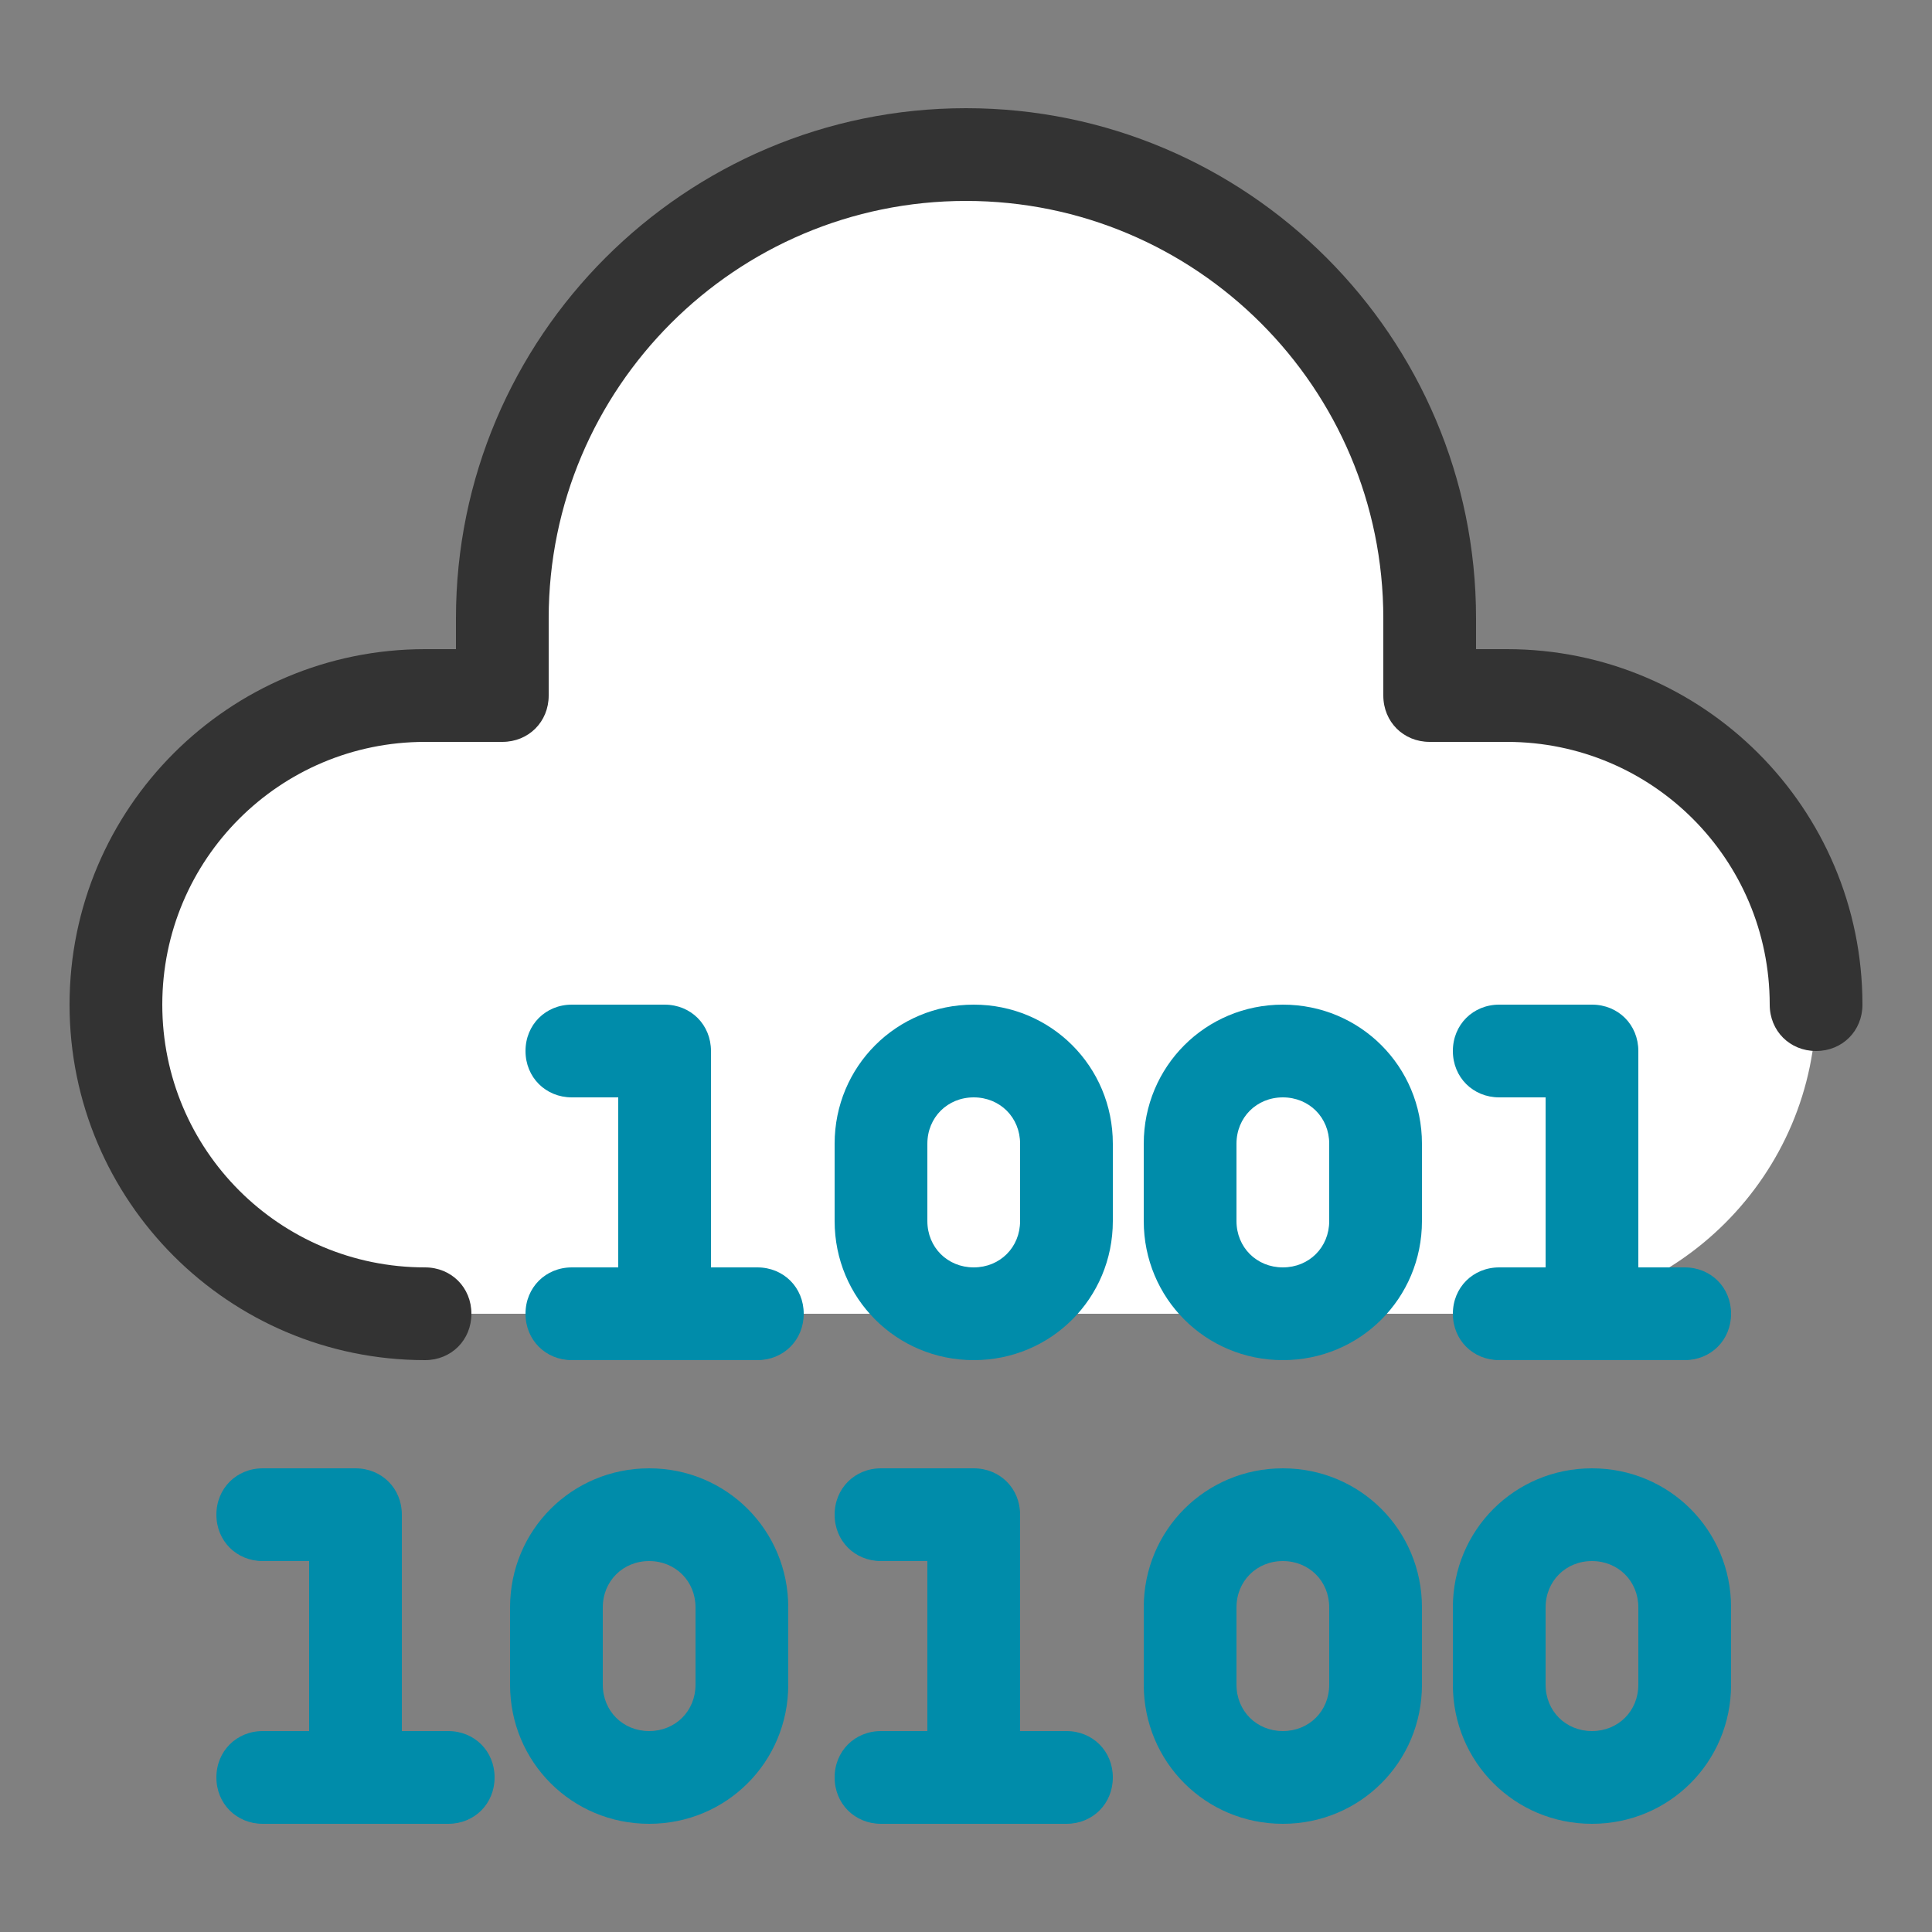
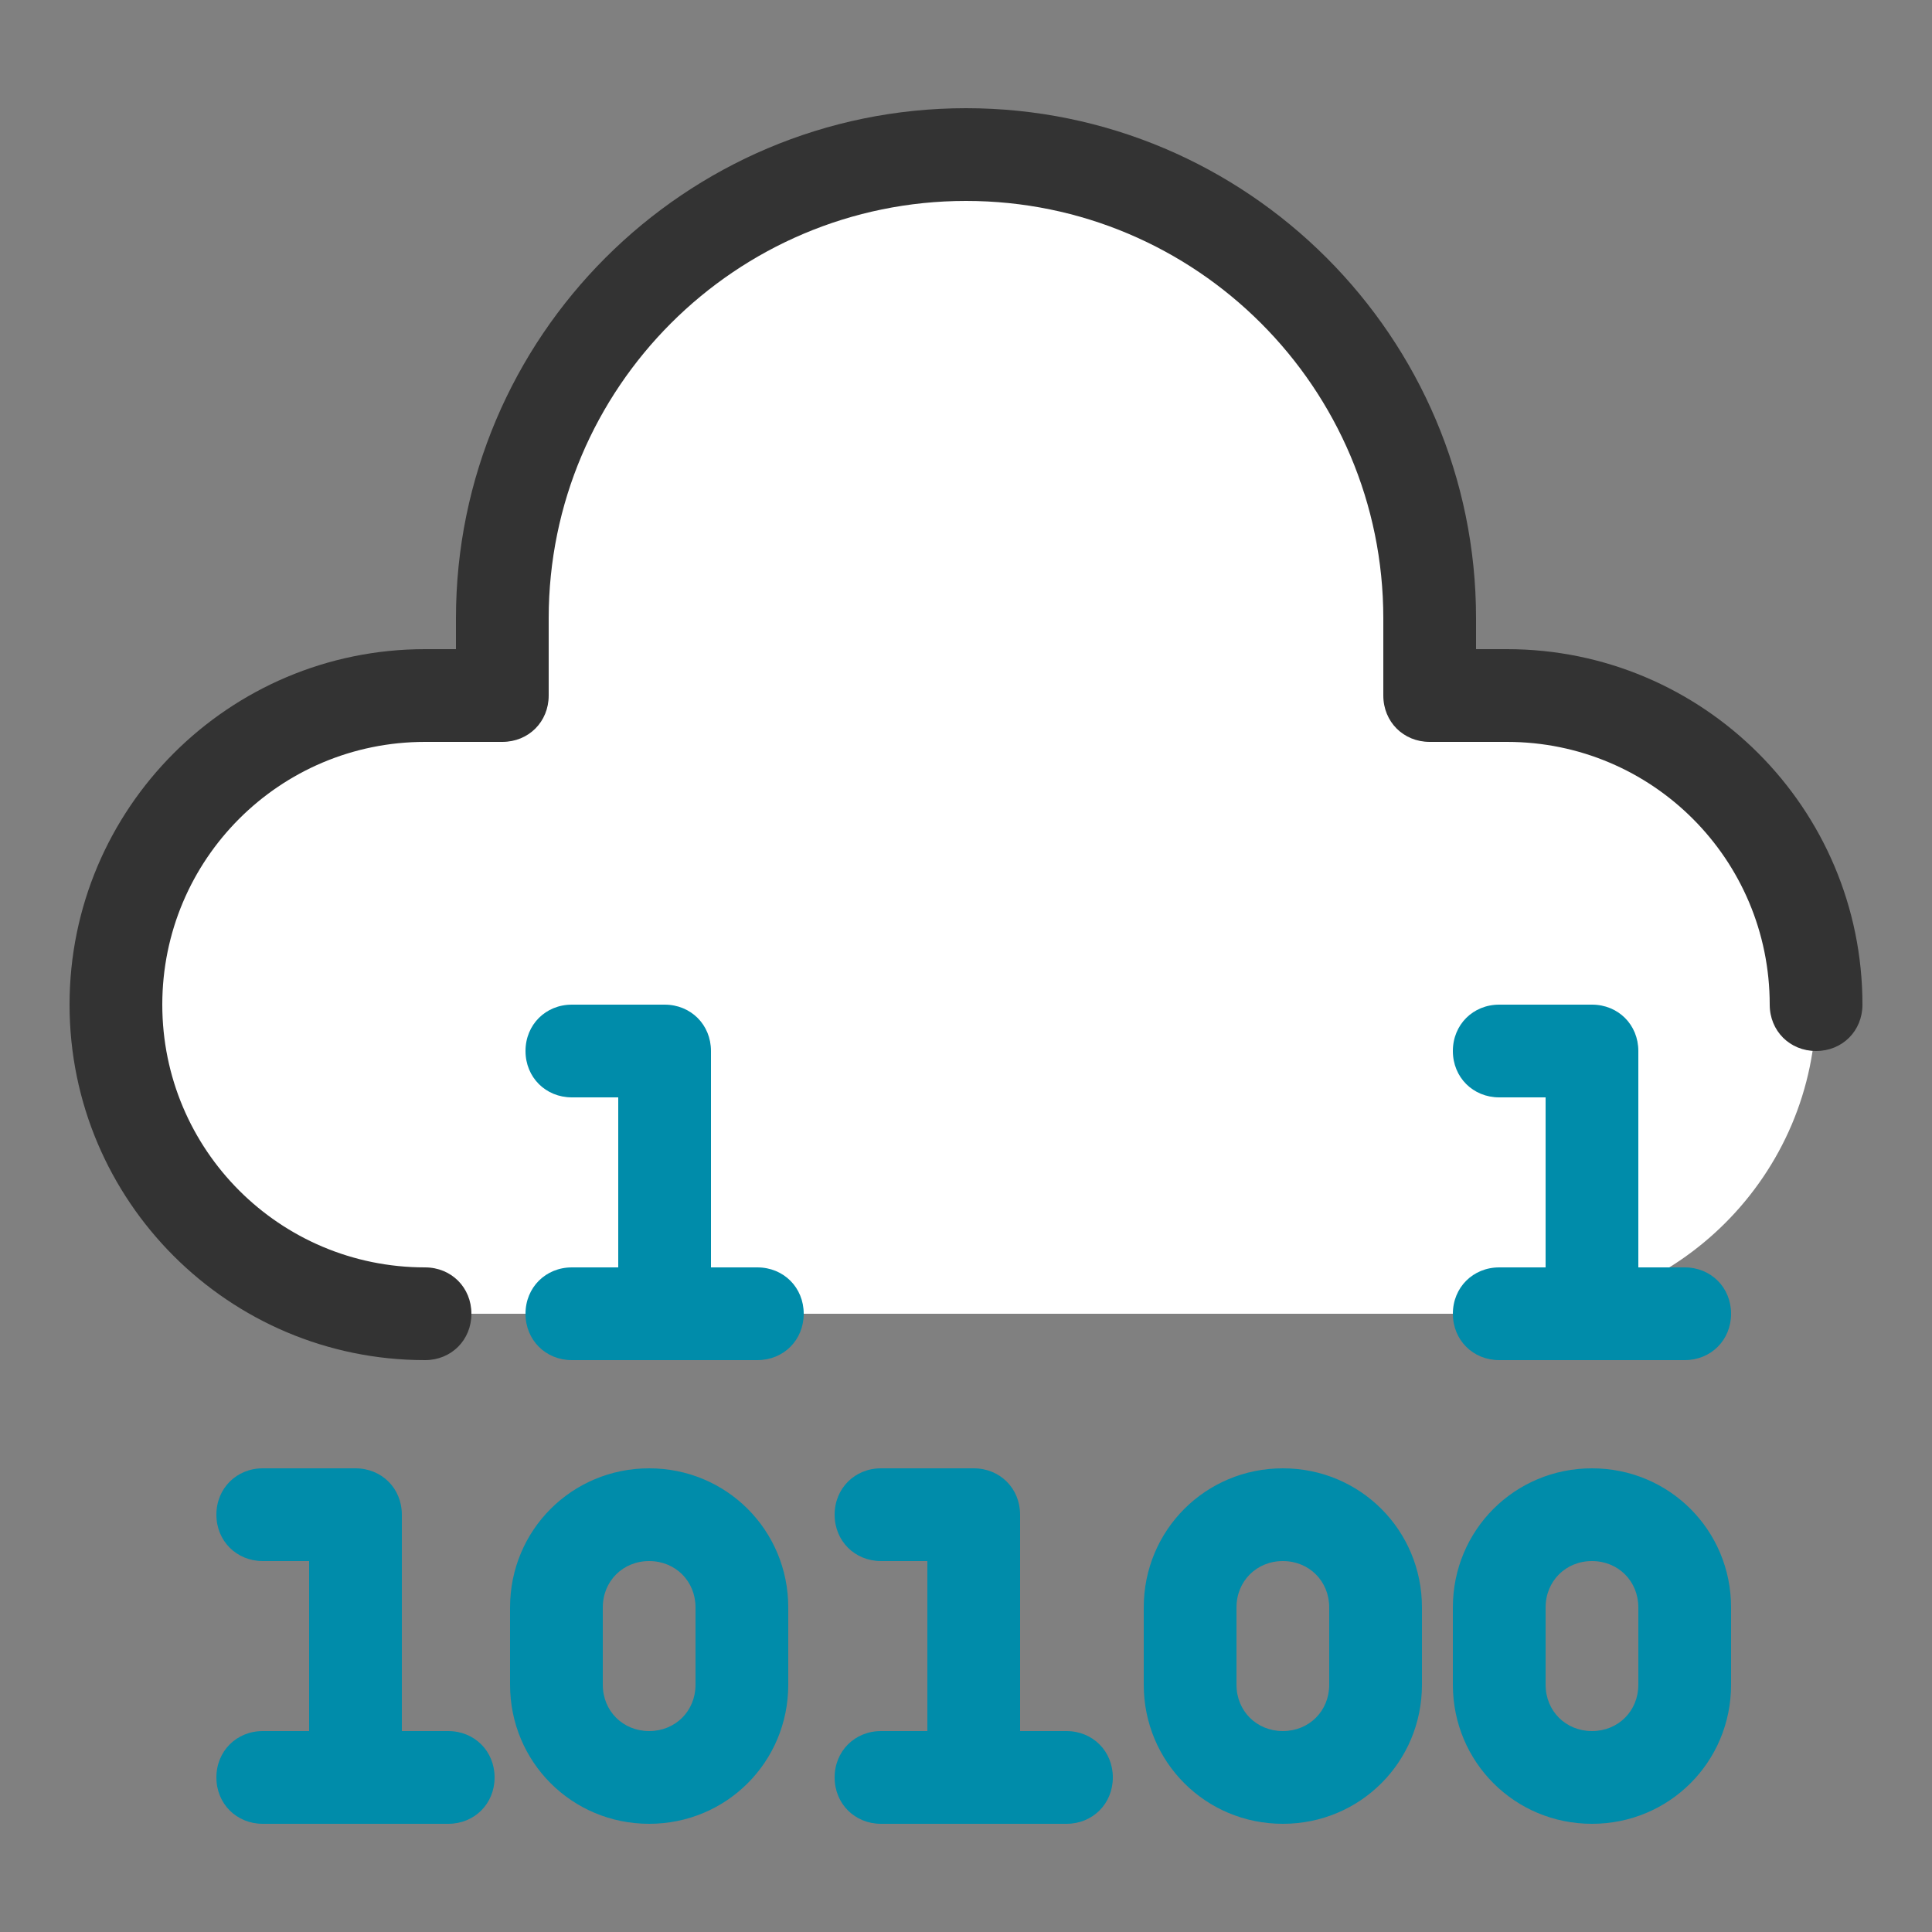
<svg xmlns="http://www.w3.org/2000/svg" version="1.1" id="Ebene_1" x="0px" y="0px" viewBox="0 0 500 500" style="enable-background:new 0 0 500 500;" xml:space="preserve">
  <rect x="0" y="0" width="500" height="500" fill="#808080" stroke="none" />
  <style type="text/css">
	.st0{fill:#FFFFFF;}
	.st1{fill:#008CAA;}
	.st2{fill:#333333;}
</style>
  <g>
    <path class="st0" d="M390,180c44,0,80,36,80,80s-36,80-80,80H110c-44,0-80-36-80-80s36-80,80-80h20v-20c0-66.4,53.6-120,120-120   s120,53.6,120,120v20H390z" />
-     <path class="st1" d="M252,352c-20,0-36-16-36-36v-20c0-20,16-36,36-36c20,0,36,16,36,36v20C288,336,272,352,252,352L252,352z    M252,284c-6.8,0-12,5.2-12,12v20c0,6.8,5.2,12,12,12c6.8,0,12-5.2,12-12v-20C264,289.2,258.8,284,252,284L252,284z" />
-     <path class="st1" d="M332,352c-20,0-36-16-36-36v-20c0-20,16-36,36-36c20,0,36,16,36,36v20C368,336,352,352,332,352L332,352z    M332,284c-6.8,0-12,5.2-12,12v20c0,6.8,5.2,12,12,12c6.8,0,12-5.2,12-12v-20C344,289.2,338.8,284,332,284L332,284z" />
    <path class="st1" d="M168,472c-20,0-36-16-36-36v-20c0-20,16-36,36-36s36,16,36,36v20C204,456,188,472,168,472L168,472z M168,404   c-6.8,0-12,5.2-12,12v20c0,6.8,5.2,12,12,12c6.8,0,12-5.2,12-12v-20C180,409.2,174.8,404,168,404L168,404z" />
    <path class="st1" d="M332,472c-20,0-36-16-36-36v-20c0-20,16-36,36-36c20,0,36,16,36,36v20C368,456,352,472,332,472L332,472z    M332,404c-6.8,0-12,5.2-12,12v20c0,6.8,5.2,12,12,12c6.8,0,12-5.2,12-12v-20C344,409.2,338.8,404,332,404L332,404z" />
    <path class="st1" d="M412,472c-20,0-36-16-36-36v-20c0-20,16-36,36-36c20,0,36,16,36,36v20C448,456,432,472,412,472L412,472z    M412,404c-6.8,0-12,5.2-12,12v20c0,6.8,5.2,12,12,12c6.8,0,12-5.2,12-12v-20C424,409.2,418.8,404,412,404L412,404z" />
    <path class="st1" d="M252,472c-6.8,0-12-5.2-12-12v-56h-12c-6.8,0-12-5.2-12-12c0-6.8,5.2-12,12-12h24c6.8,0,12,5.2,12,12v68   C264,466.8,258.8,472,252,472L252,472z" />
    <path class="st1" d="M276,472h-48c-6.8,0-12-5.2-12-12c0-6.8,5.2-12,12-12h48c6.8,0,12,5.2,12,12C288,466.8,282.8,472,276,472   L276,472z" />
    <path class="st1" d="M92,472c-6.8,0-12-5.2-12-12v-56H68c-6.8,0-12-5.2-12-12c0-6.8,5.2-12,12-12h24c6.8,0,12,5.2,12,12v68   C104,466.8,98.8,472,92,472L92,472z" />
    <path class="st1" d="M116,472H68c-6.8,0-12-5.2-12-12c0-6.8,5.2-12,12-12h48c6.8,0,12,5.2,12,12C128,466.8,122.8,472,116,472   L116,472z" />
    <path class="st1" d="M172,352c-6.8,0-12-5.2-12-12v-56h-12c-6.8,0-12-5.2-12-12c0-6.8,5.2-12,12-12h24c6.8,0,12,5.2,12,12v68   C184,346.8,178.8,352,172,352L172,352z" />
    <path class="st1" d="M196,352h-48c-6.8,0-12-5.2-12-12c0-6.8,5.2-12,12-12h48c6.8,0,12,5.2,12,12C208,346.8,202.8,352,196,352   L196,352z" />
    <path class="st1" d="M412,352c-6.8,0-12-5.2-12-12v-56h-12c-6.8,0-12-5.2-12-12c0-6.8,5.2-12,12-12h24c6.8,0,12,5.2,12,12v68   C424,346.8,418.8,352,412,352L412,352z" />
    <path class="st1" d="M436,352h-48c-6.8,0-12-5.2-12-12c0-6.8,5.2-12,12-12h48c6.8,0,12,5.2,12,12C448,346.8,442.8,352,436,352   L436,352z" />
    <path class="st2" d="M110,352c-50.8,0-92-41.2-92-92c0-50.8,41.2-92,92-92h8v-8c0-72.8,59.2-132,132-132s132,59.2,132,132v8h8   c50.8,0,92,41.2,92,92c0,6.8-5.2,12-12,12c-6.8,0-12-5.2-12-12c0-37.6-30.4-68-68-68h-20c-6.8,0-12-5.2-12-12v-20   c0-59.6-48.4-108-108-108s-108,48.4-108,108v20c0,6.8-5.2,12-12,12h-20c-37.6,0-68,30.4-68,68s30.4,68,68,68c6.8,0,12,5.2,12,12   C122,346.8,116.8,352,110,352L110,352z" />
  </g>
</svg>